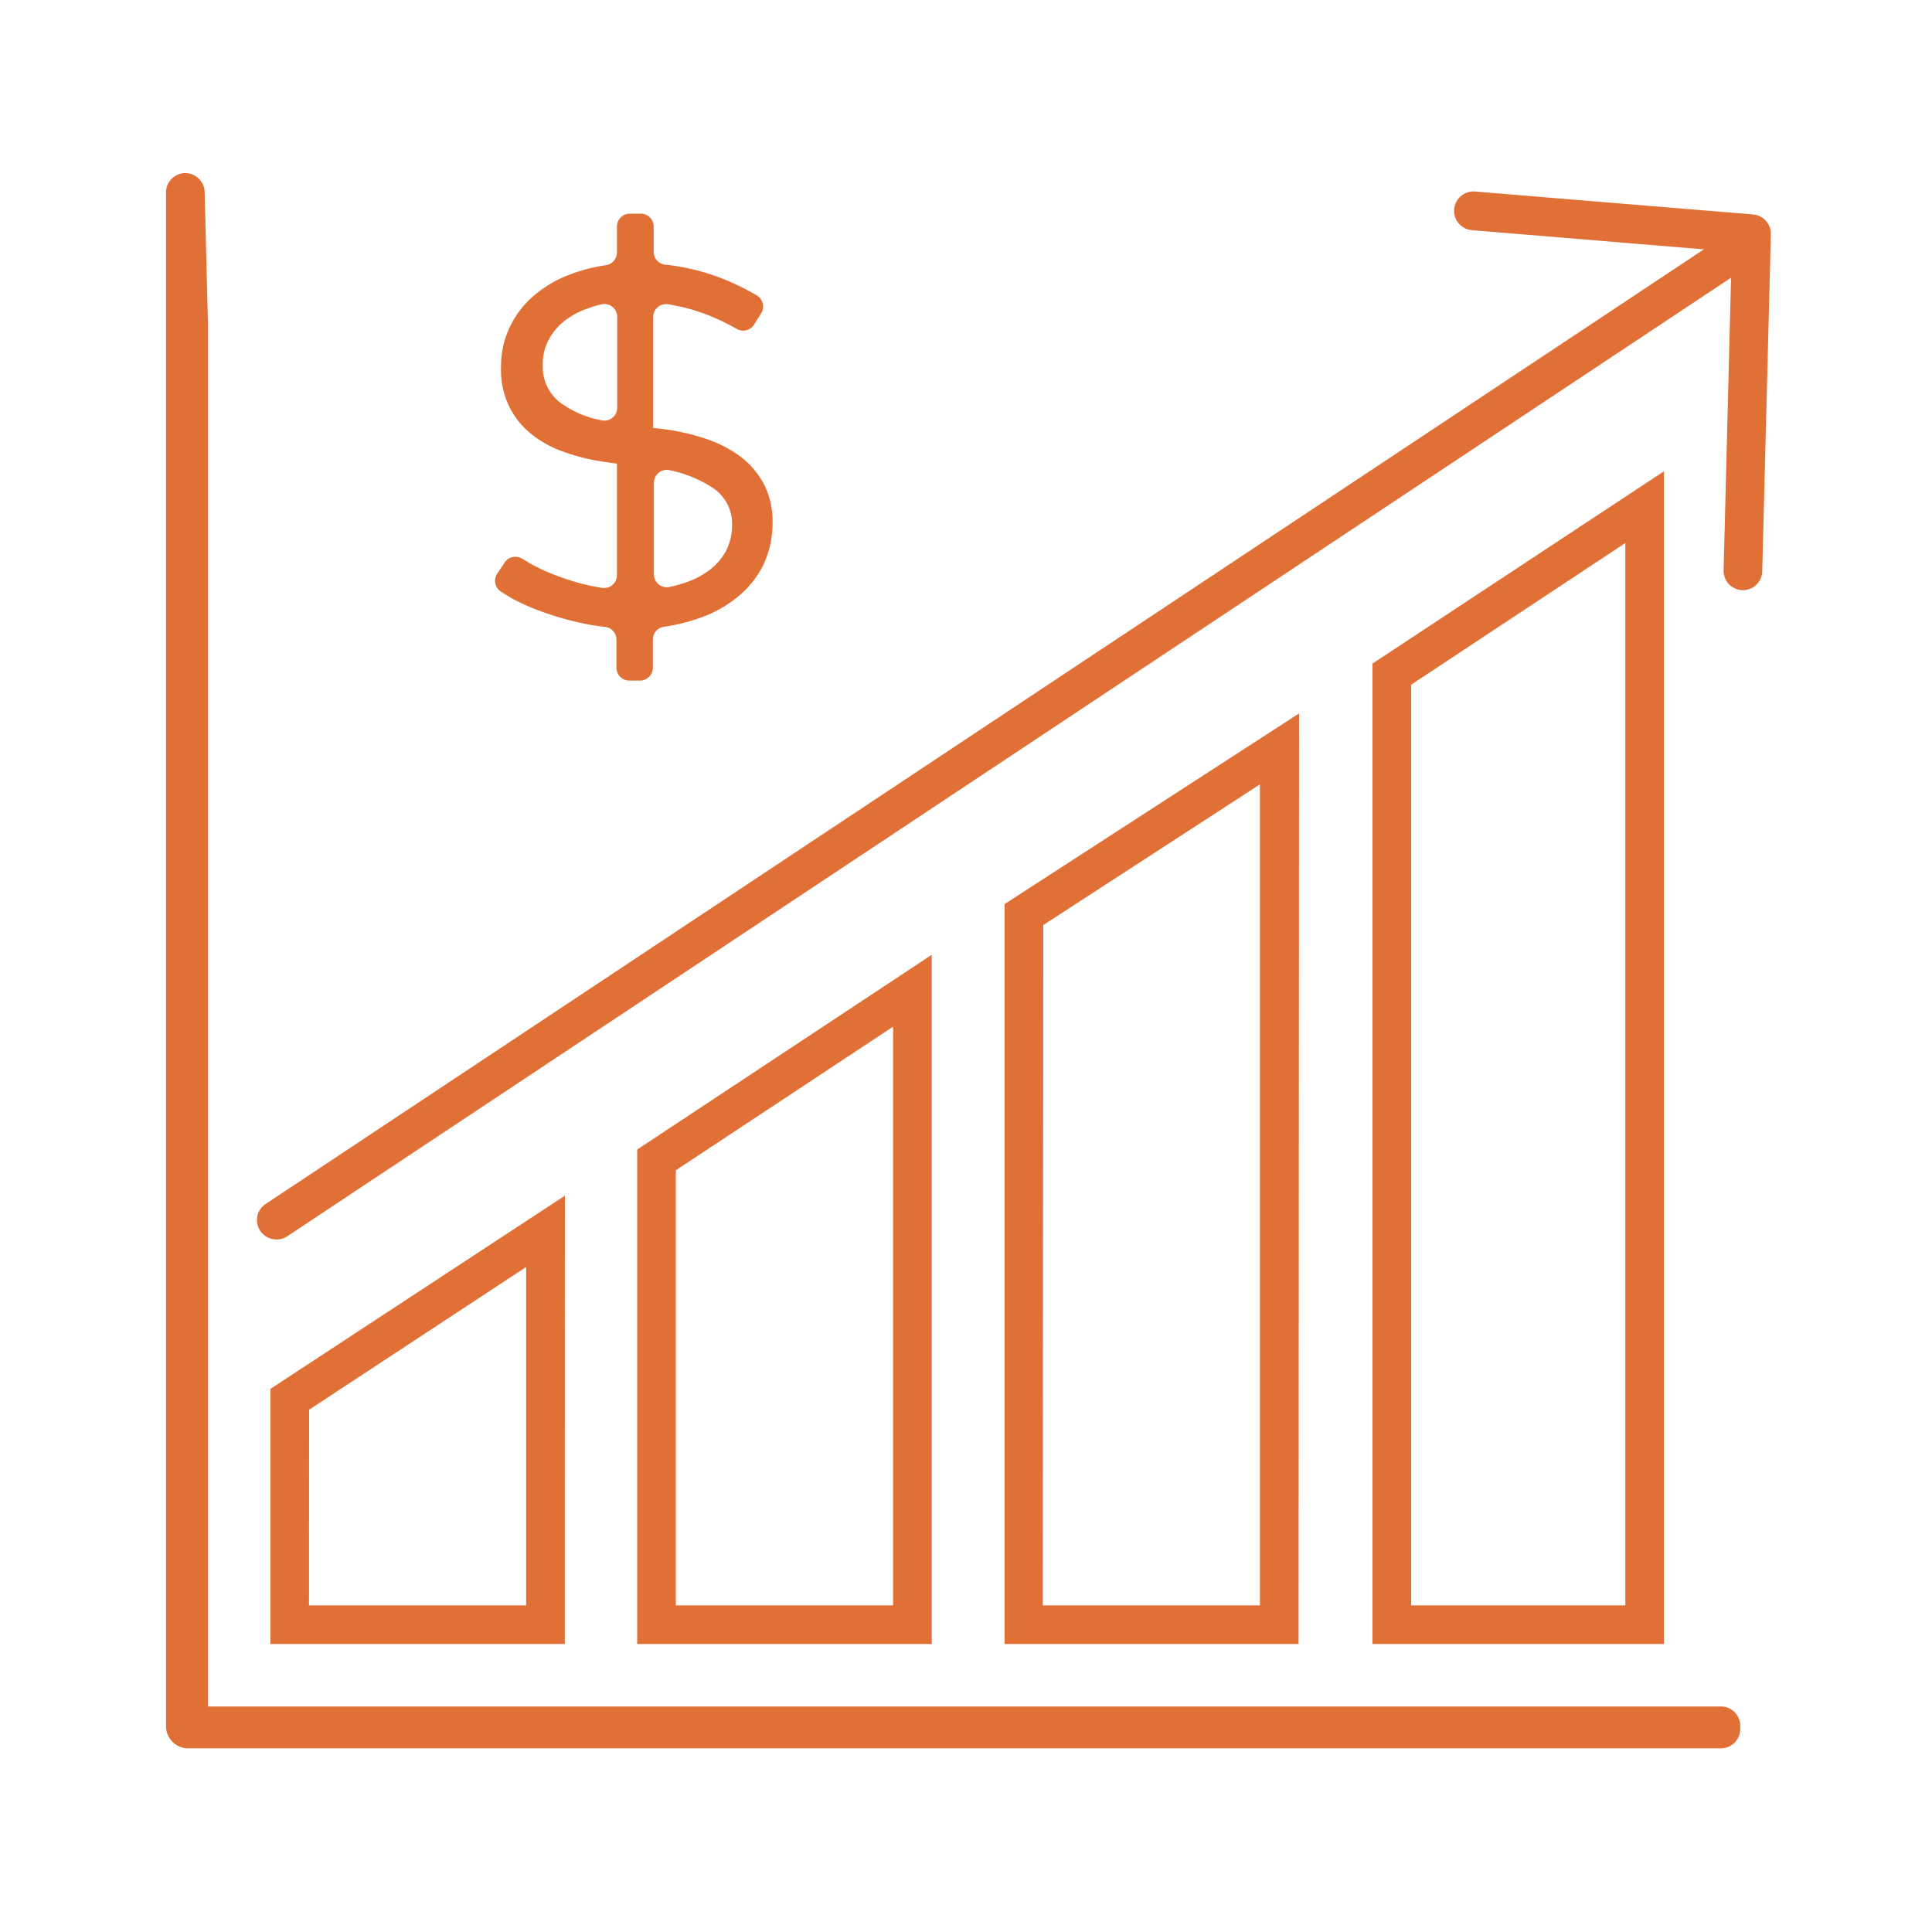
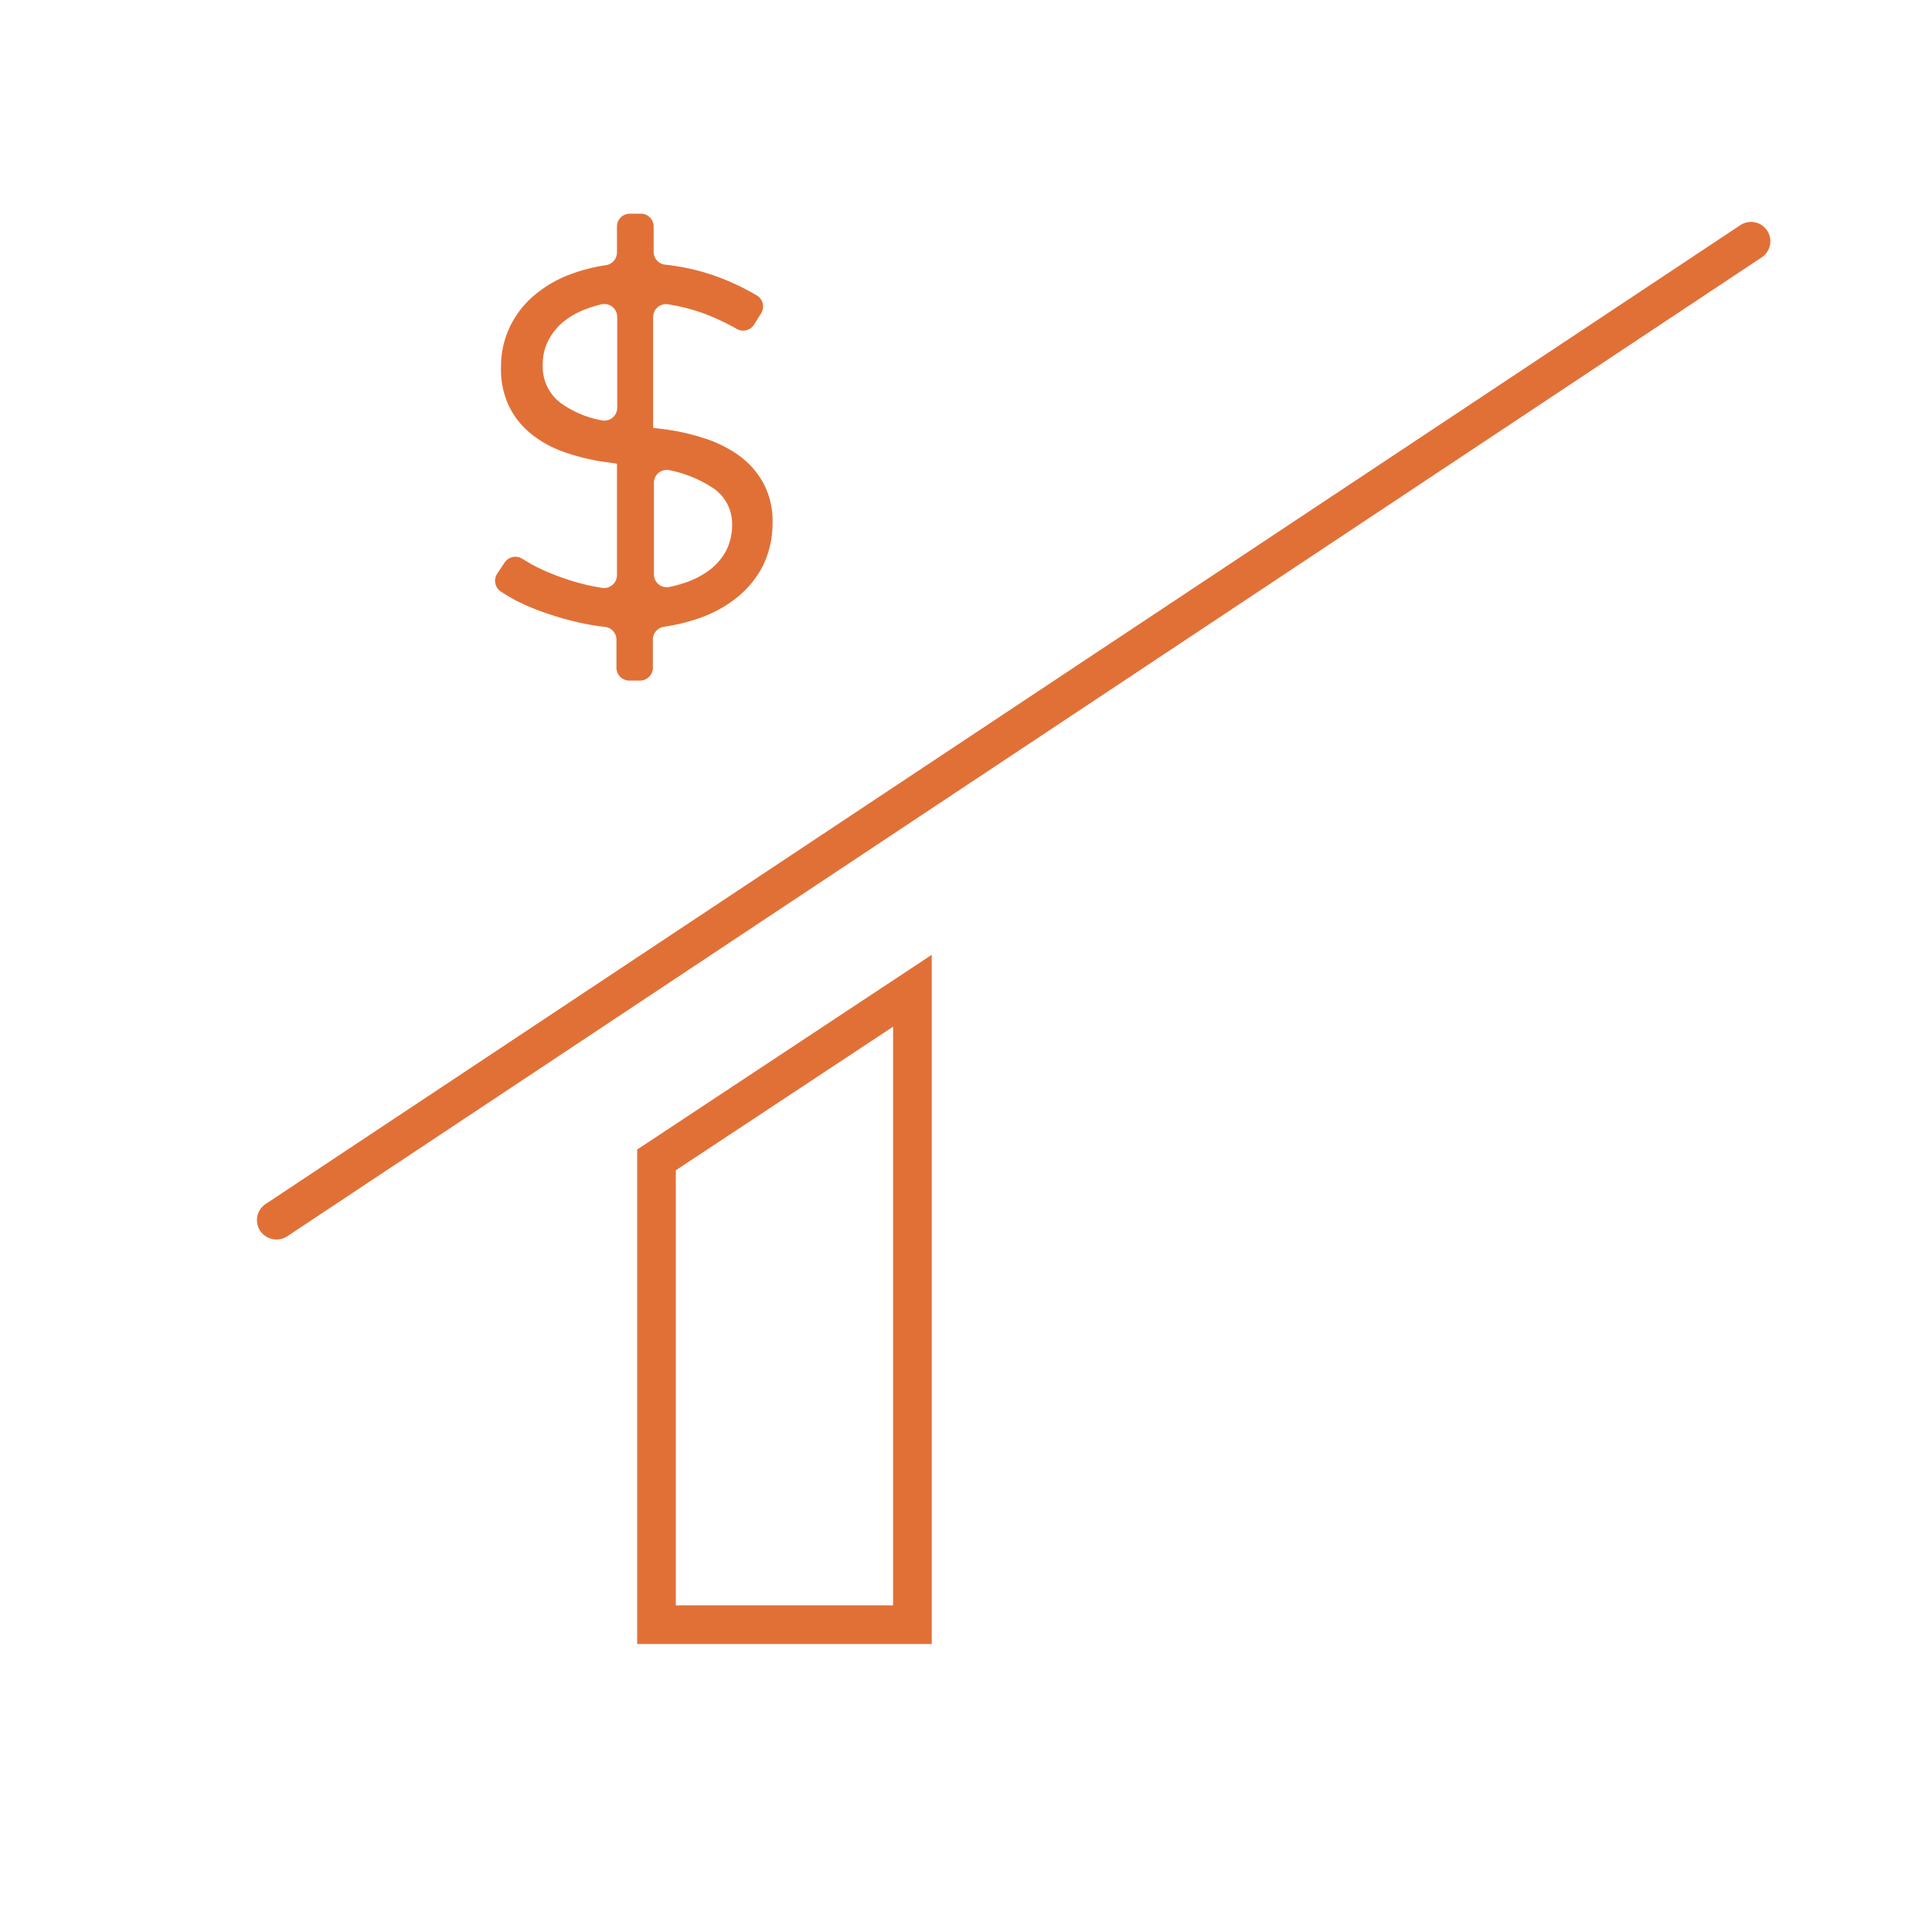
<svg xmlns="http://www.w3.org/2000/svg" id="Layer_1" data-name="Layer 1" viewBox="0 0 150 150">
  <defs>
    <style>.cls-1{fill:#e17037;}</style>
  </defs>
  <path class="cls-1" d="M21.45,96.23a1.52,1.52,0,0,1-1.25-.67,1.5,1.5,0,0,1,.42-2.08l114.5-76a1.5,1.5,0,0,1,1.66,2.5L22.28,96A1.47,1.47,0,0,1,21.45,96.23Z" />
-   <path class="cls-1" d="M133.61,135.74H14.52a1.73,1.73,0,0,1-1.63-1.63V14.94a1.5,1.5,0,0,1,1.49-1.5,1.52,1.52,0,0,1,1.51,1.46l.25,10V132.49H133.61a1.5,1.5,0,0,1,1.5,1.5v.25A1.5,1.5,0,0,1,133.61,135.74Z" />
-   <path class="cls-1" d="M135.28,45.82h0a1.5,1.5,0,0,1-1.46-1.54l.63-24.74-20.17-1.67a1.5,1.5,0,0,1,.24-3l21.59,1.78a1.51,1.51,0,0,1,1.38,1.54l-.67,26.16A1.5,1.5,0,0,1,135.28,45.82Z" />
-   <path class="cls-1" d="M43.85,127.64H21V107.83l22.86-15Zm-19.86-3H40.85V98.37L24,109.45Z" />
  <path class="cls-1" d="M72.34,127.64H49.47V89.25L72.34,74.13Zm-19.87-3H69.34V79.71L52.47,90.86Z" />
-   <path class="cls-1" d="M100.82,127.64H78V70.19l22.86-14.8Zm-19.86-3H97.82V60.9L81,71.82Z" />
-   <path class="cls-1" d="M129.19,127.64H106.56V51.52l22.63-14.93Zm-19.63-3h16.63V42.16l-16.63,11Z" />
  <path class="cls-1" d="M50.75,17.55v2a1,1,0,0,0,.91,1,17,17,0,0,1,4,.92,18.72,18.72,0,0,1,3.12,1.48,1,1,0,0,1,.31,1.38l-.55.88a1,1,0,0,1-1.32.34,17.25,17.25,0,0,0-2.52-1.19,14.85,14.85,0,0,0-2.81-.73,1,1,0,0,0-1.18,1v8.59l.66.08a17.16,17.16,0,0,1,3.41.76,9.64,9.64,0,0,1,2.75,1.42,6.51,6.51,0,0,1,1.81,2.17,6.25,6.25,0,0,1,.64,3,7.51,7.51,0,0,1-.75,3.28,7.59,7.59,0,0,1-2,2.45,9.74,9.74,0,0,1-2.93,1.61,14.73,14.73,0,0,1-2.73.67,1,1,0,0,0-.88,1v2.18a1,1,0,0,1-1,1h-.83a1,1,0,0,1-1-1V49.67a1,1,0,0,0-.9-1q-.92-.1-1.83-.3a22.46,22.46,0,0,1-2.65-.74,17.47,17.47,0,0,1-2.41-1c-.42-.22-.81-.46-1.18-.7a1,1,0,0,1-.28-1.4l.58-.87a1,1,0,0,1,1.37-.27l.76.45a15.44,15.44,0,0,0,2,.89,18,18,0,0,0,2.22.68c.4.09.8.17,1.2.23a1,1,0,0,0,1.16-1V36l-.76-.11a16,16,0,0,1-3.35-.8,8.41,8.41,0,0,1-2.61-1.45,6.26,6.26,0,0,1-1.69-2.17,6.58,6.58,0,0,1-.59-3,7.07,7.07,0,0,1,.72-3.16,7.25,7.25,0,0,1,1.91-2.42,9.34,9.34,0,0,1,2.83-1.62,13.22,13.22,0,0,1,2.67-.68,1,1,0,0,0,.87-1v-2a1,1,0,0,1,1-1h.83A1,1,0,0,1,50.75,17.55ZM42.14,28.38a3.49,3.49,0,0,0,1.37,2.89,7.86,7.86,0,0,0,3.18,1.36,1,1,0,0,0,1.23-1v-7a1,1,0,0,0-1.23-1,8.08,8.08,0,0,0-1.12.34,6.09,6.09,0,0,0-1.81,1,4.65,4.65,0,0,0-1.19,1.47A4,4,0,0,0,42.14,28.38Zm14.7,12.36a3.34,3.34,0,0,0-1.56-2.9A9.57,9.57,0,0,0,52,36.51a1,1,0,0,0-1.23,1v7.06a1,1,0,0,0,1.22,1,10.51,10.51,0,0,0,1.2-.33,6.7,6.7,0,0,0,1.92-1,4.63,4.63,0,0,0,1.27-1.49A4.44,4.44,0,0,0,56.84,40.74Z" />
</svg>